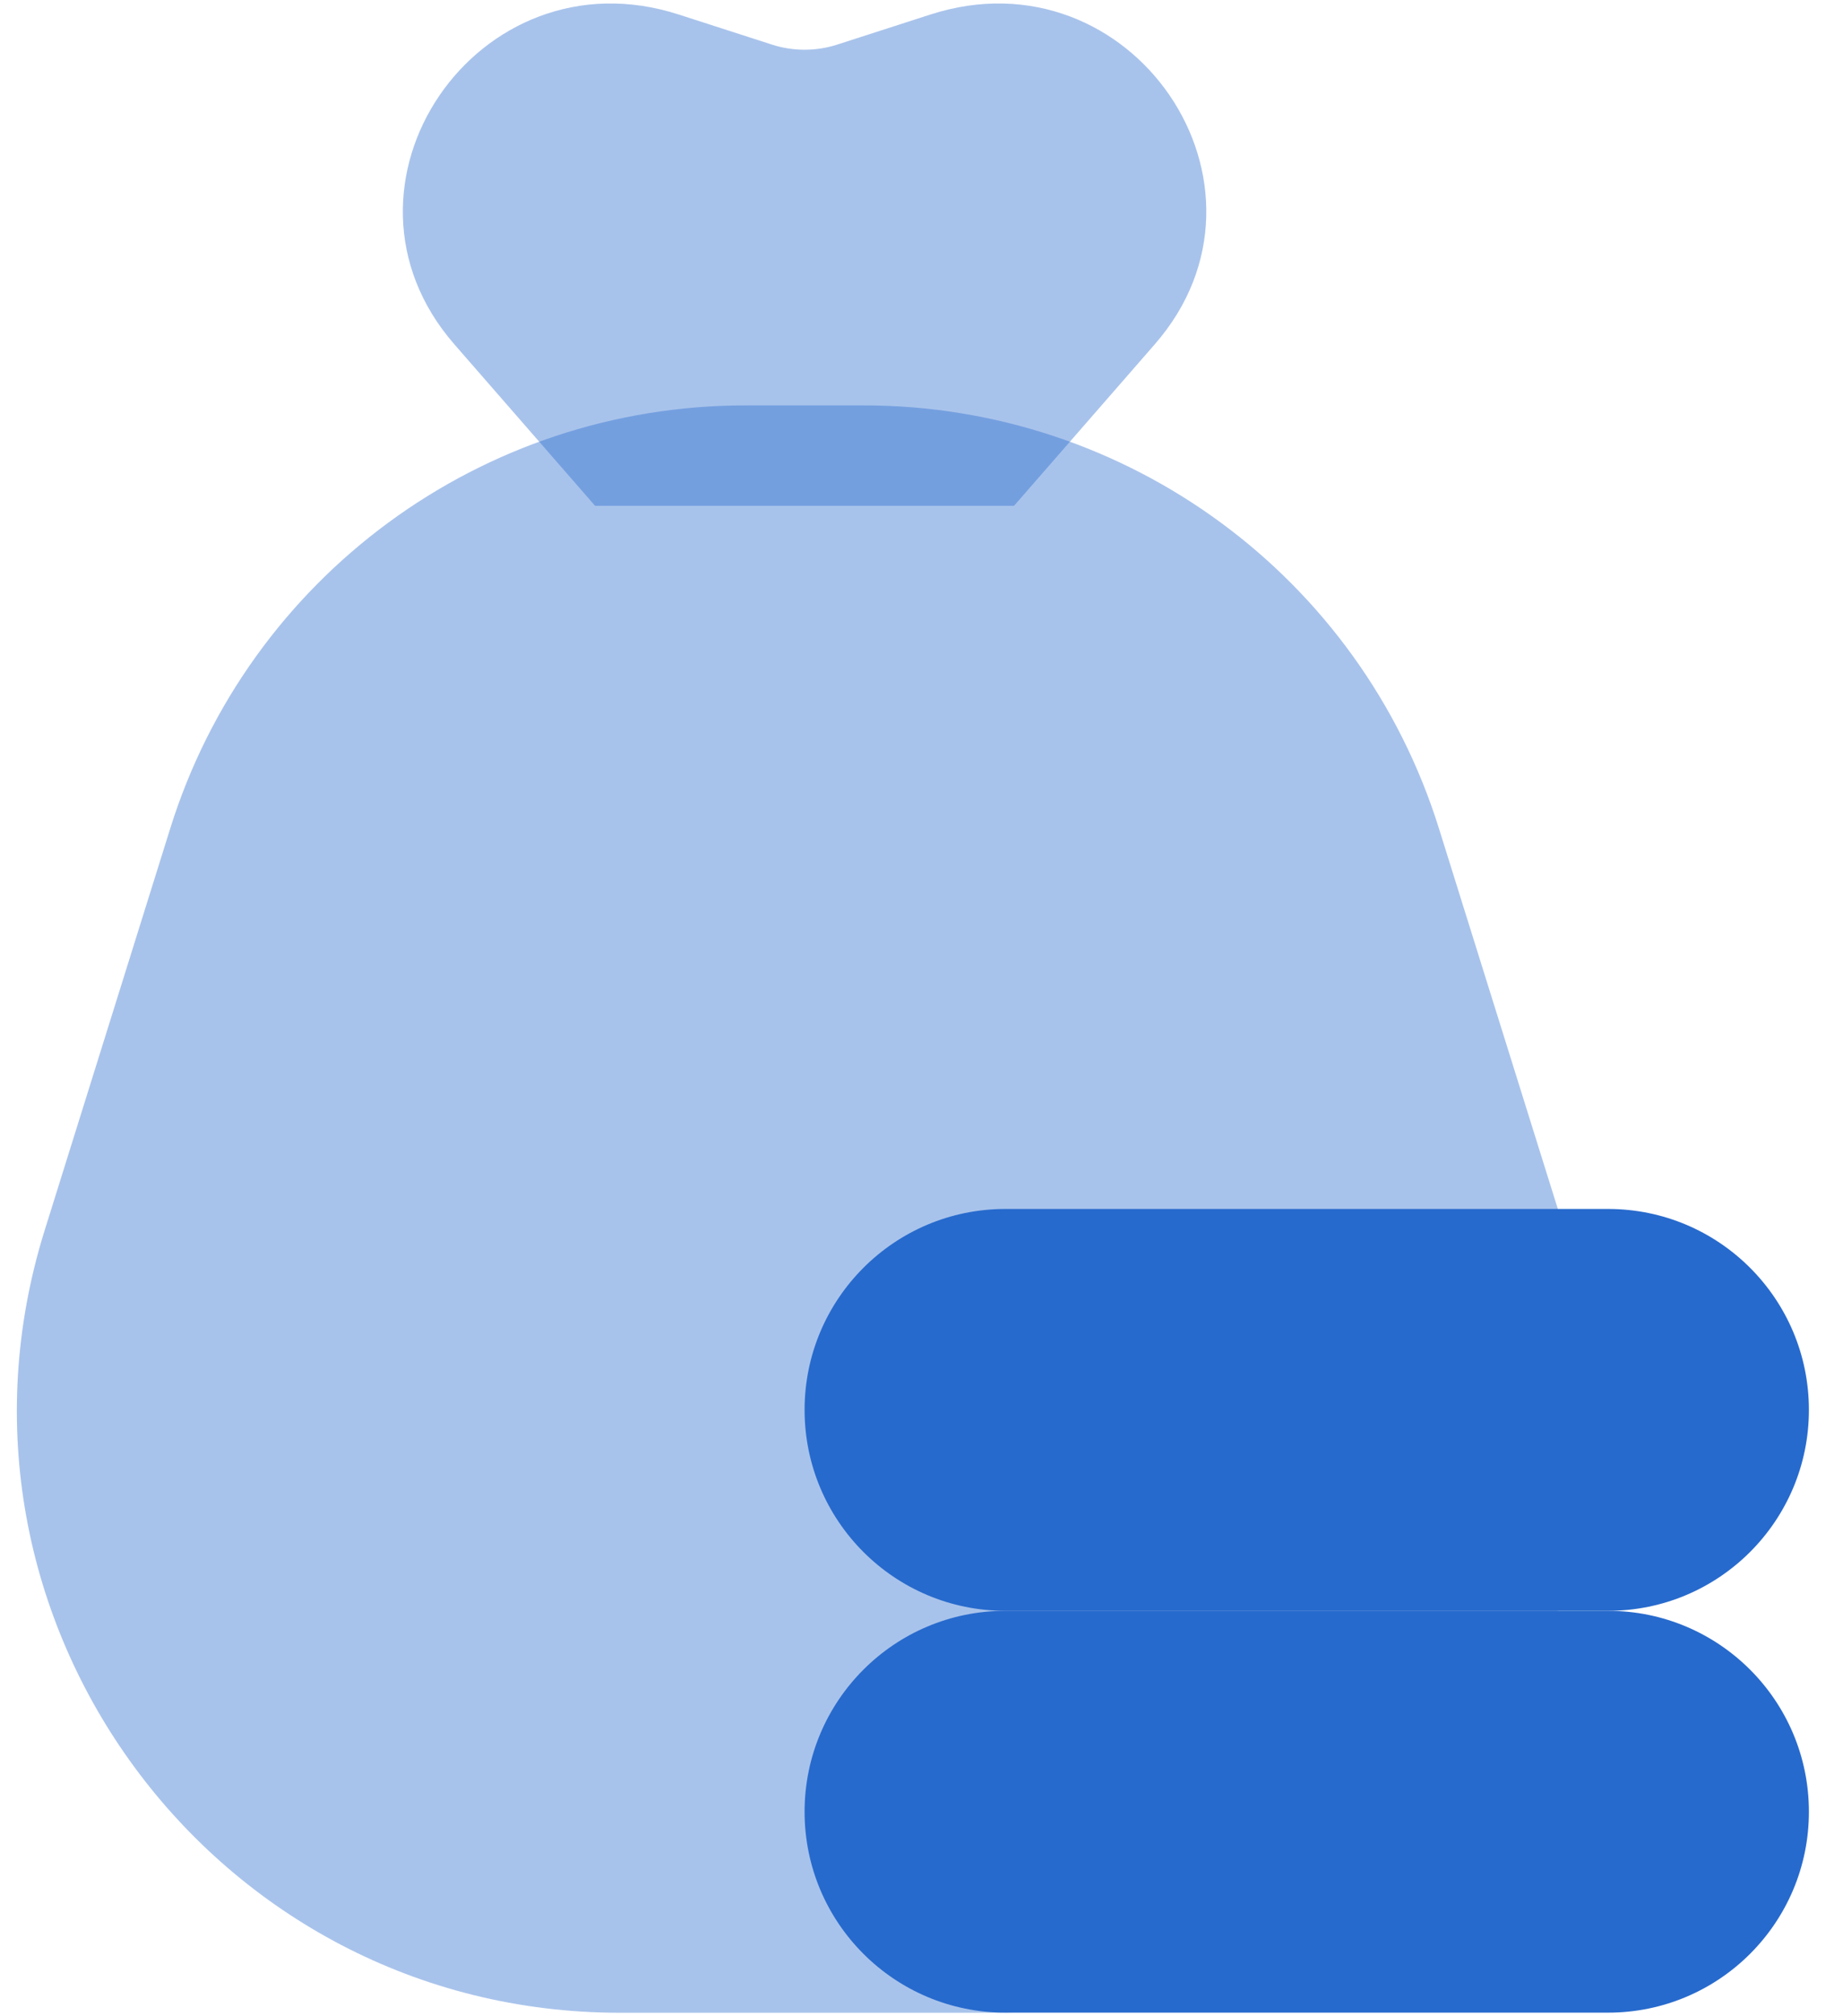
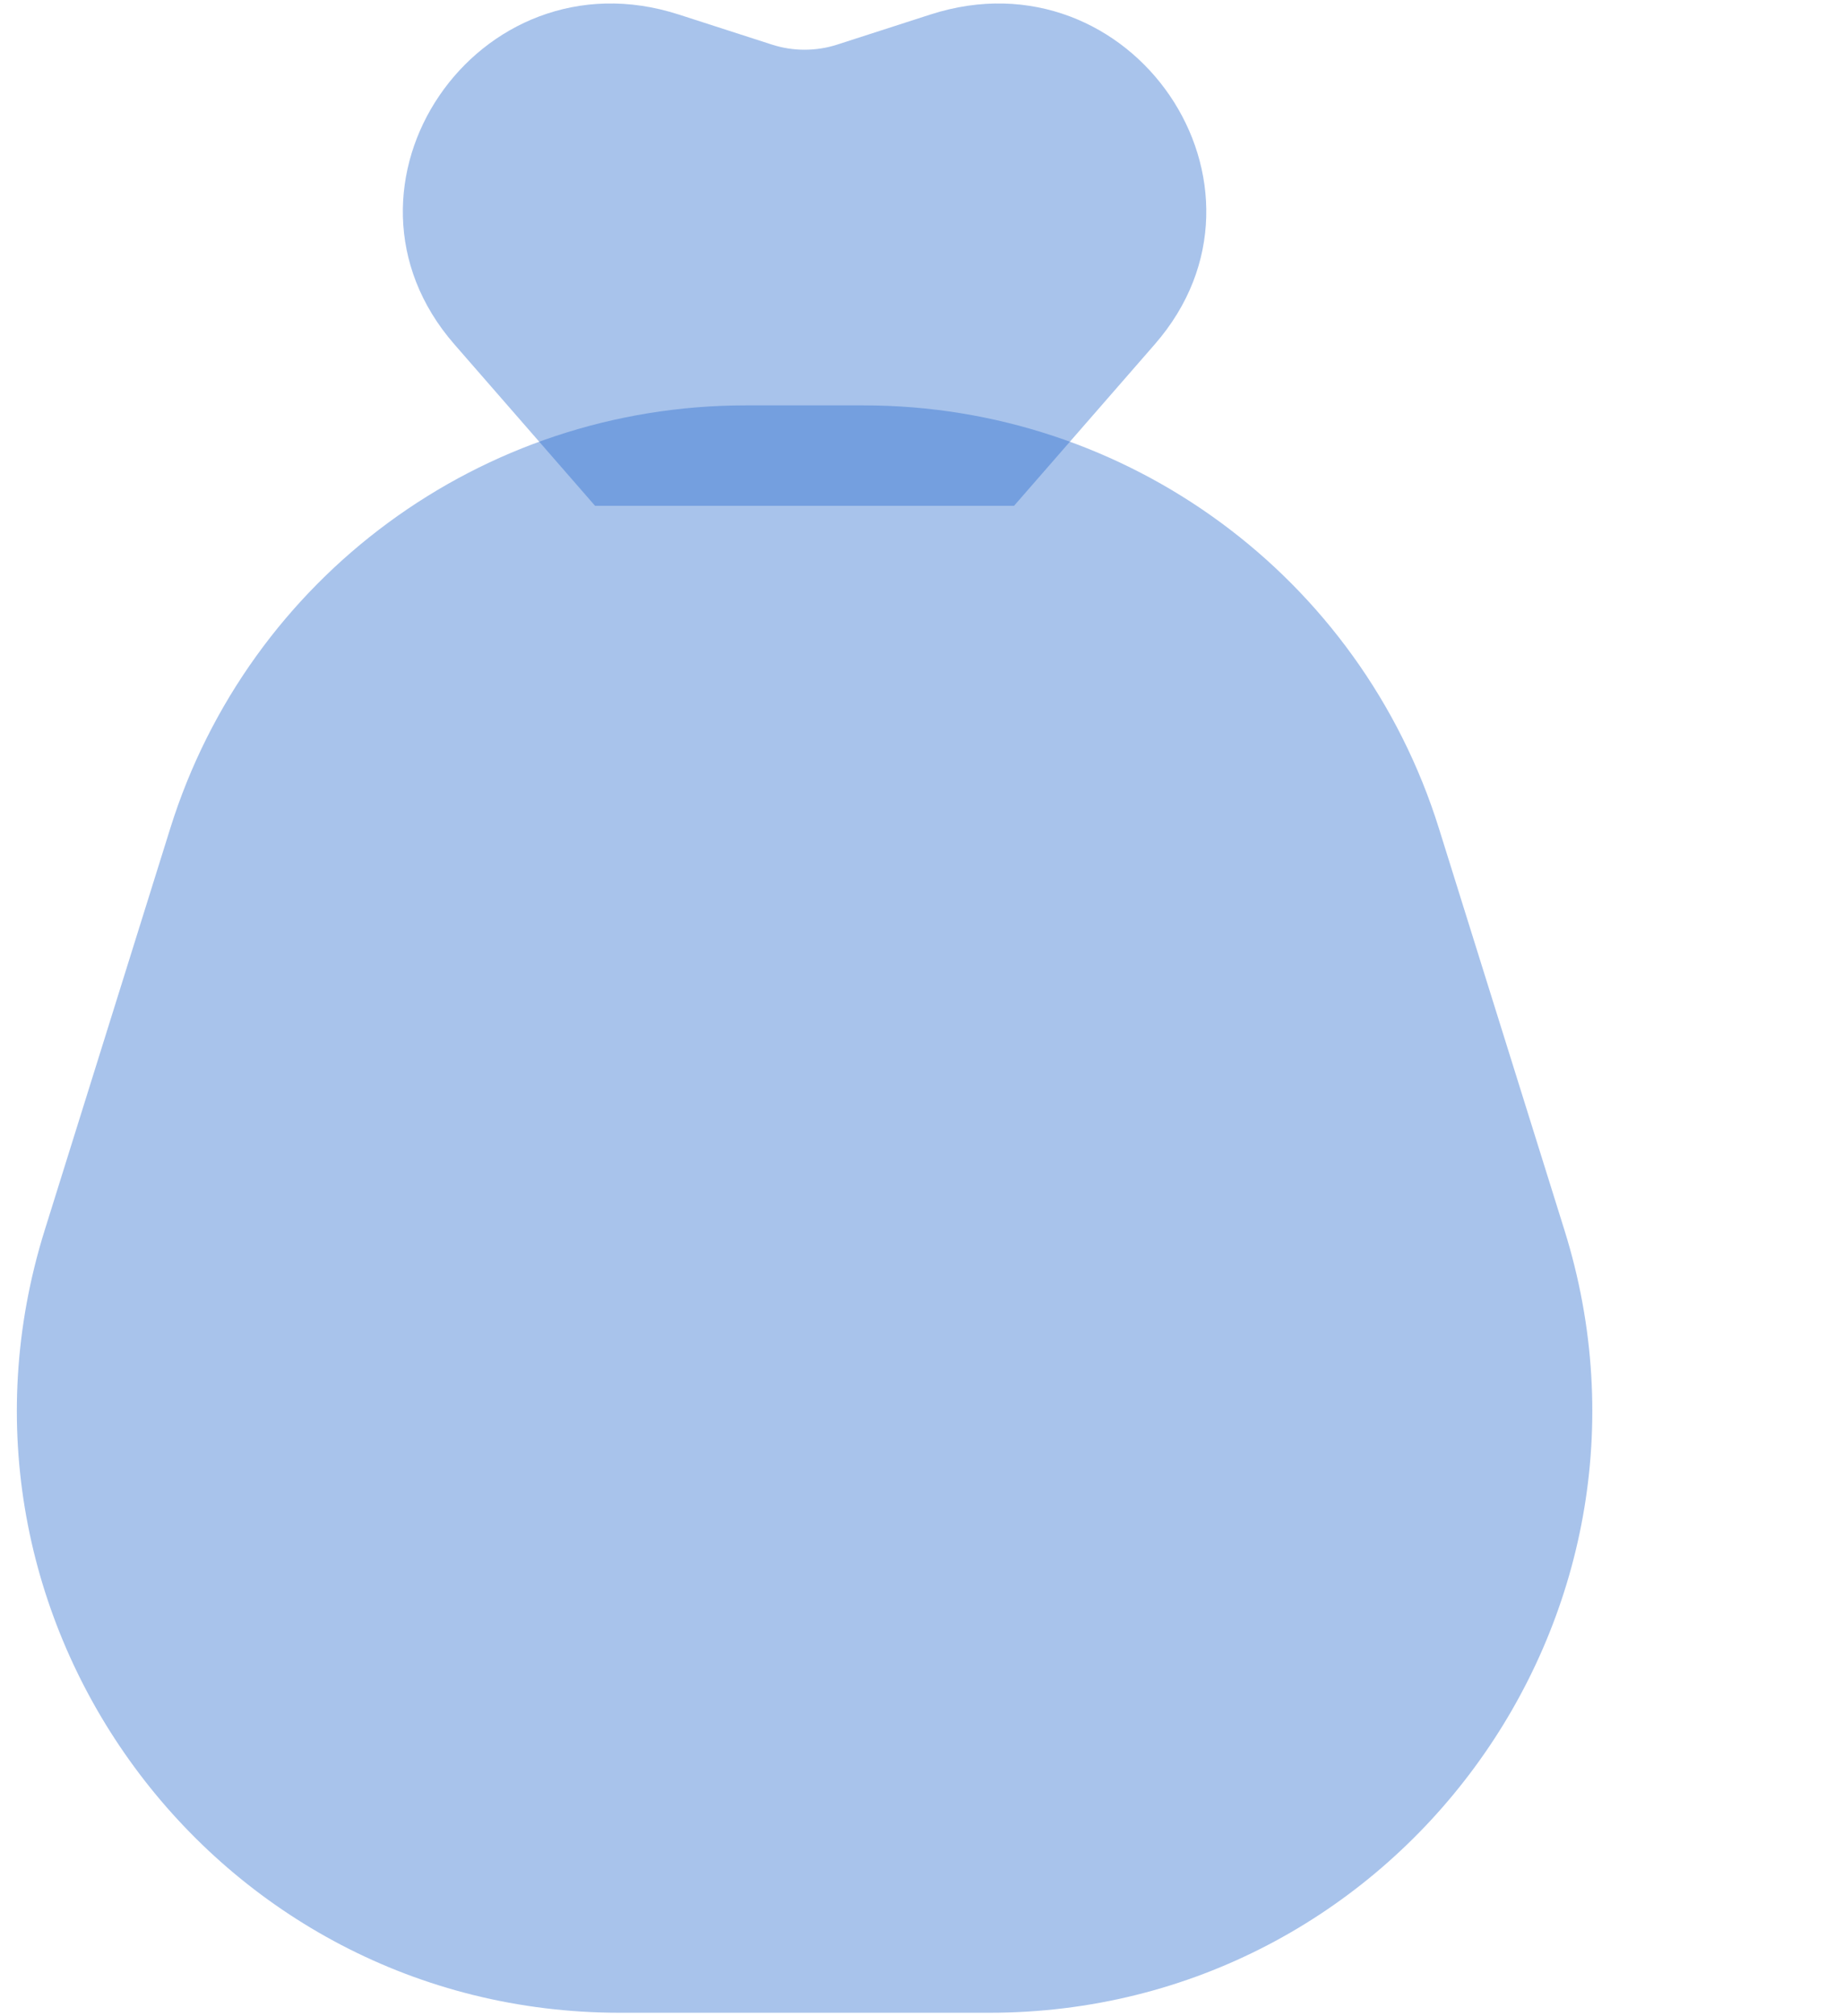
<svg xmlns="http://www.w3.org/2000/svg" width="32" height="35" viewBox="0 0 32 35" fill="none">
  <g id="money bag coin">
    <path id="Rectangle 836" opacity="0.4" d="M17.607 8.78L10.332 8.78L7.889 5.977C5.494 3.23 8.288 -0.876 11.785 0.252L13.403 0.774C13.771 0.893 14.168 0.893 14.537 0.774L16.155 0.252C19.651 -0.876 22.446 3.23 20.05 5.977L17.607 8.78Z" fill="#276ACD" />
    <path id="Rectangle 835" opacity="0.4" d="M2.956 14.38C4.321 10.011 8.366 7.037 12.943 7.037H14.997C19.573 7.037 23.619 10.011 24.984 14.38L27.164 21.355C29.269 28.093 24.235 34.939 17.177 34.939H10.763C3.704 34.939 -1.329 28.093 0.776 21.355L2.956 14.38Z" fill="#276ACD" />
    <g id="Vector">
-       <path d="M13.97 31.45C13.97 29.523 15.531 27.962 17.457 27.962H27.921C29.847 27.962 31.408 29.523 31.408 31.45C31.408 33.376 29.847 34.937 27.921 34.937H17.457C15.531 34.937 13.97 33.376 13.97 31.45Z" fill="#276ACD" />
-       <path d="M13.97 24.474C13.97 22.548 15.531 20.986 17.457 20.986H26.758H27.921C29.847 20.986 31.408 22.548 31.408 24.474C31.408 26.4 29.847 27.962 27.921 27.962H17.457C15.531 27.962 13.97 26.4 13.97 24.474Z" fill="#276ACD" />
-     </g>
+       </g>
  </g>
</svg>